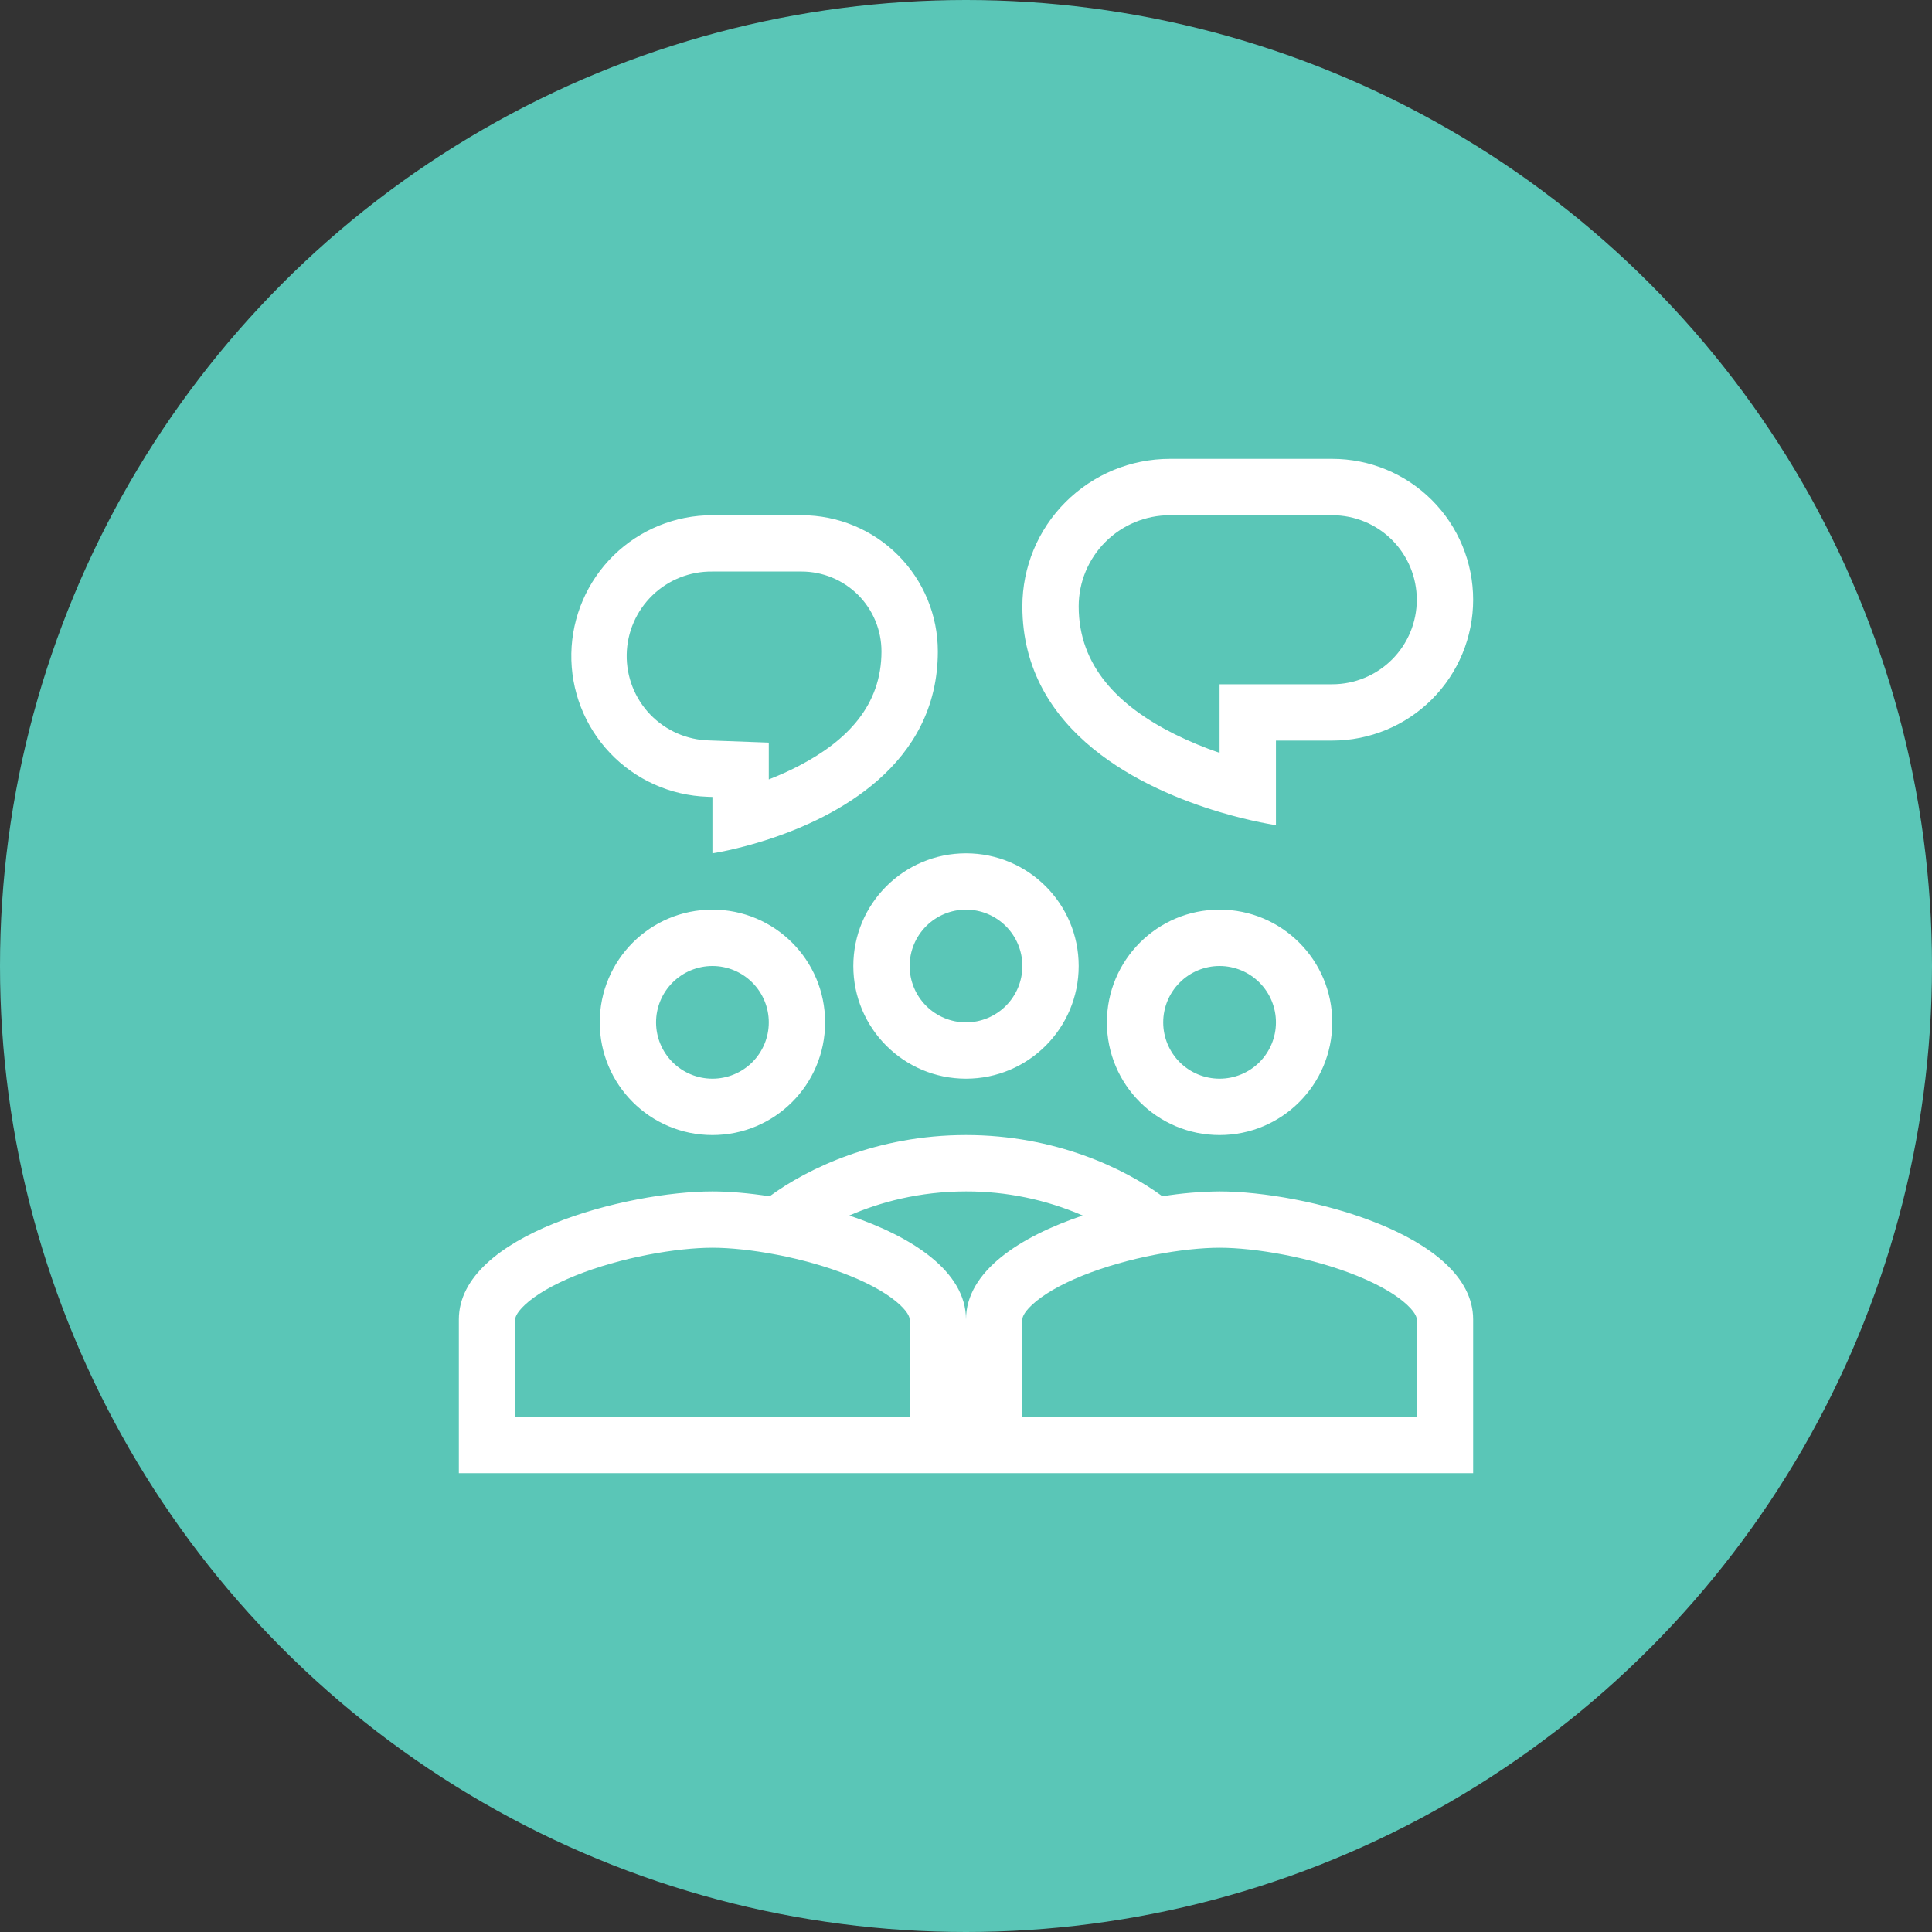
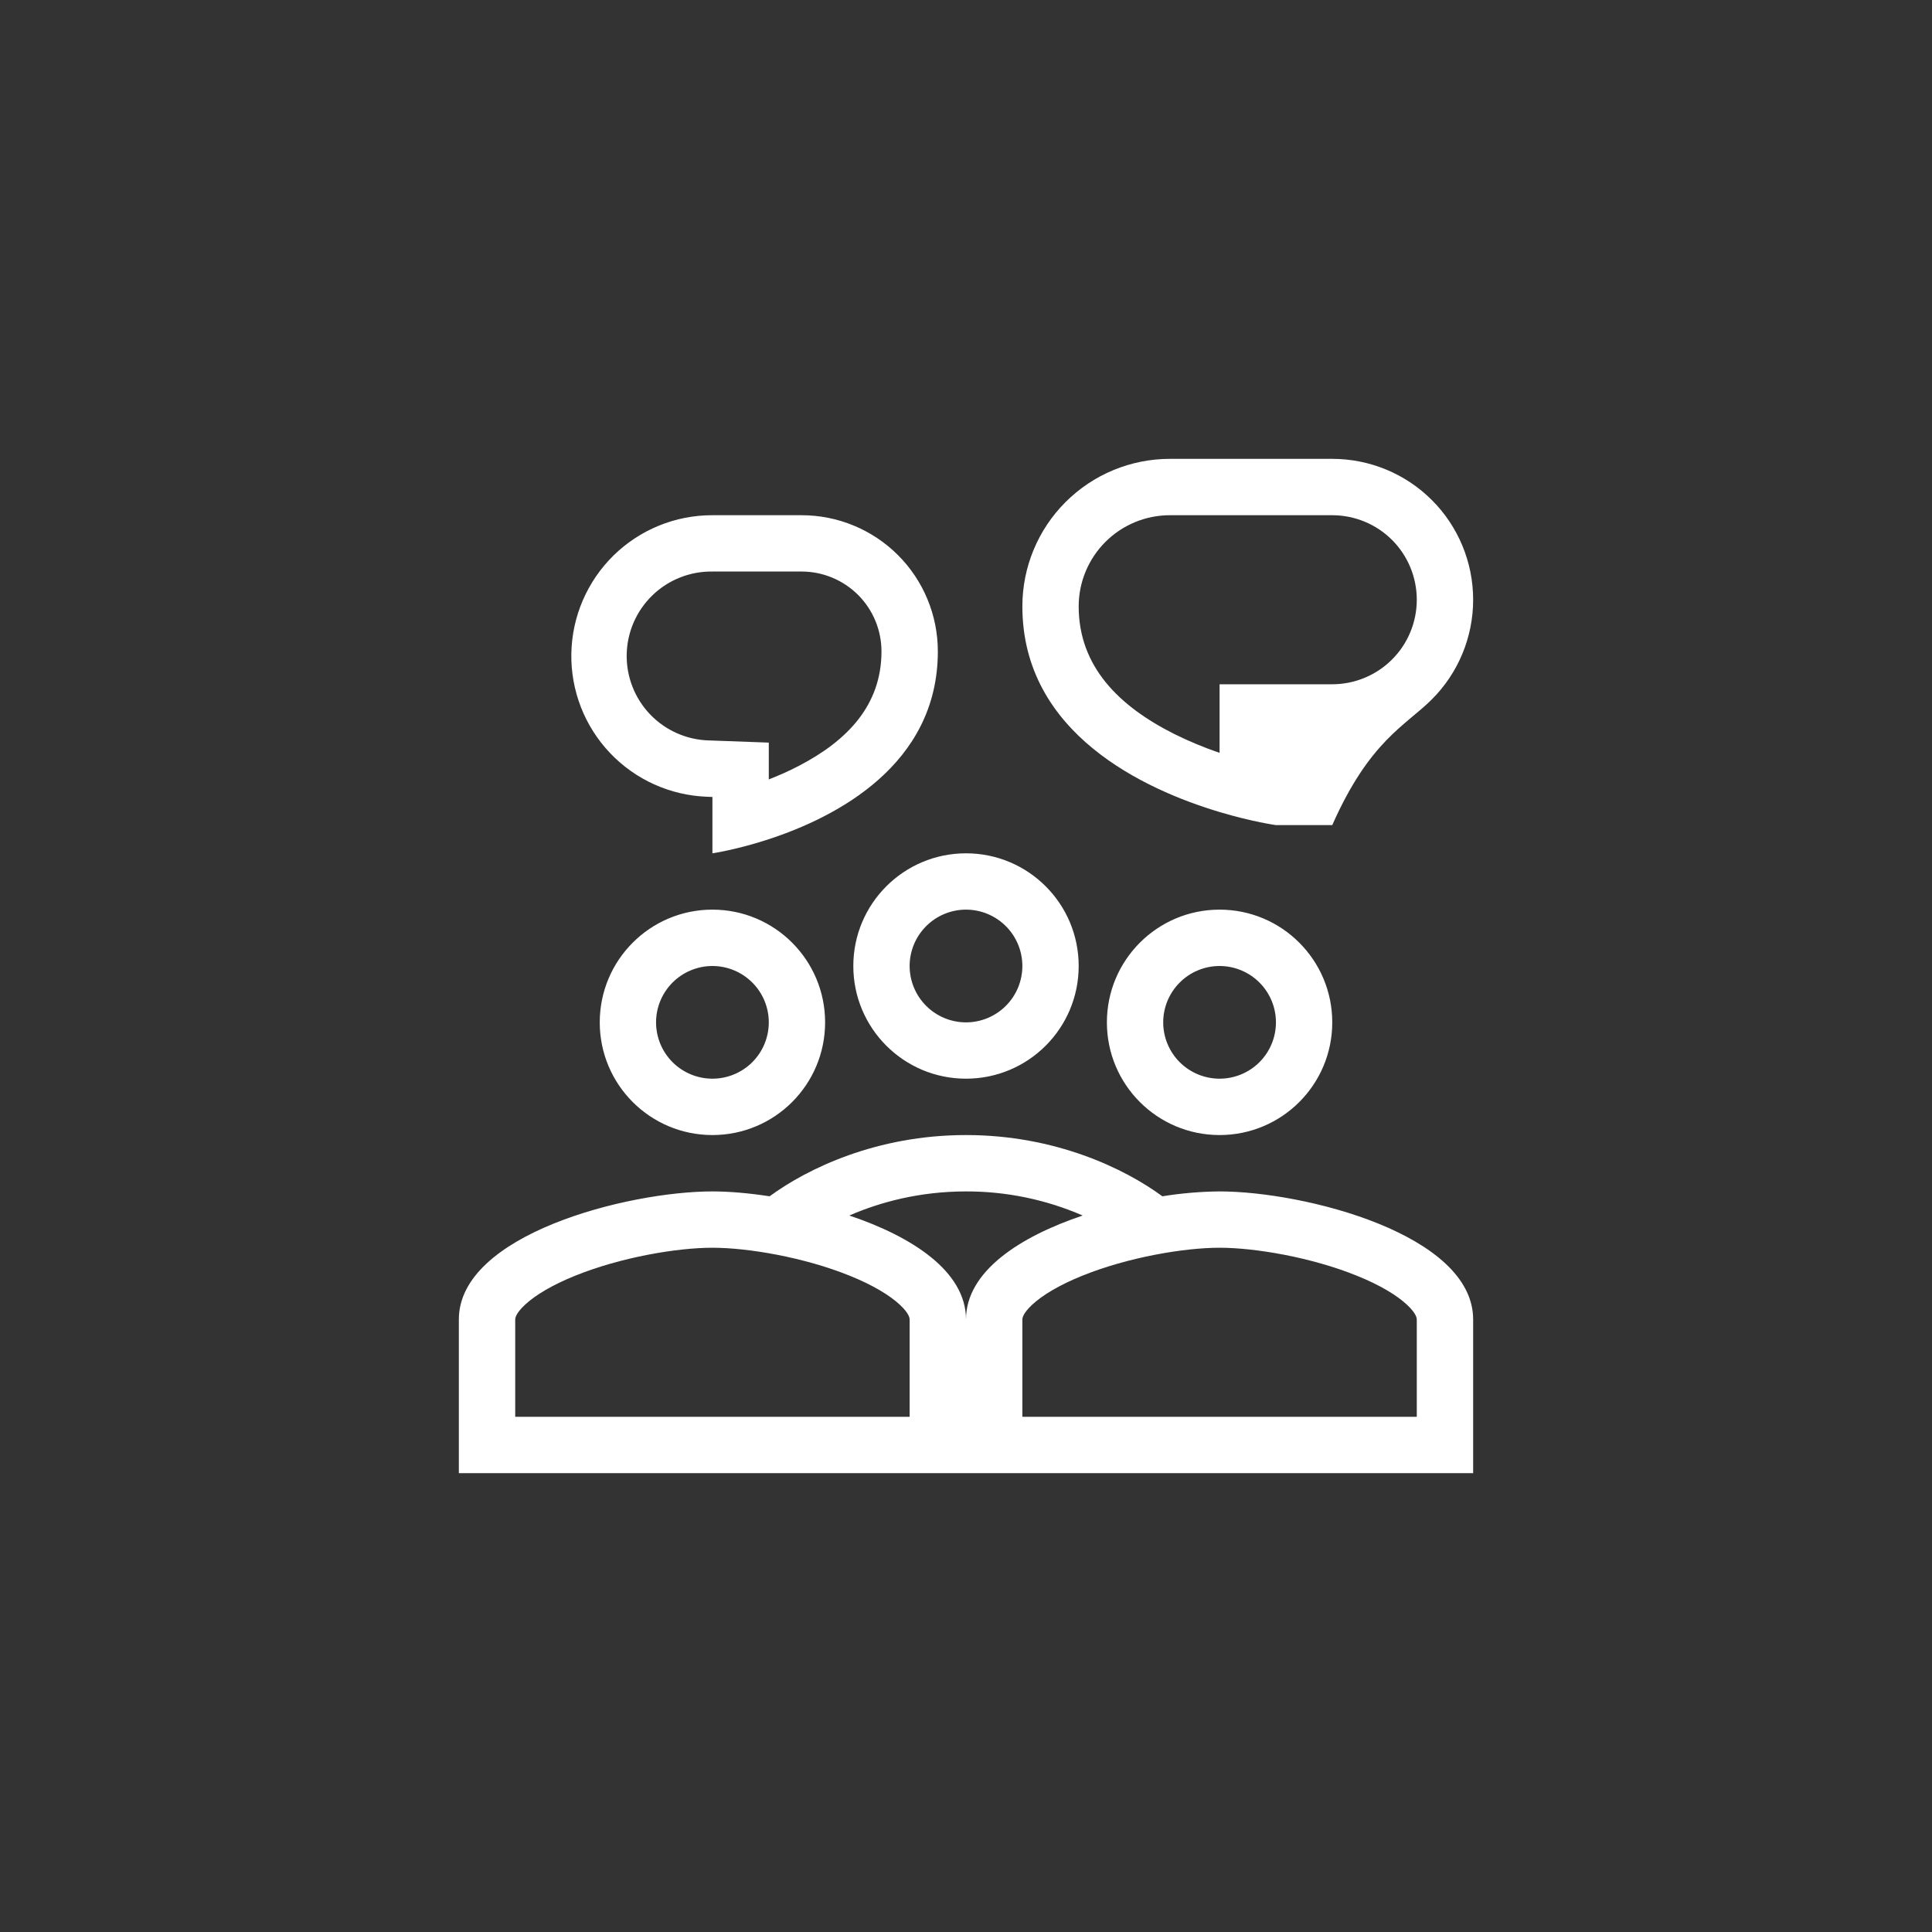
<svg xmlns="http://www.w3.org/2000/svg" width="40" height="40" viewBox="0 0 40 40" fill="none">
  <rect x="0" y="0" width="40" height="40" fill="#333333" stroke="none" />
-   <circle cx="20" cy="20" r="20" fill="#5AC6B7" />
-   <path fill-rule="evenodd" clip-rule="evenodd" d="M25.25 16.812C25.928 17.015 26.417 17.083 26.417 17.083V15.333H27.583C28.357 15.333 29.099 15.026 29.646 14.479C30.193 13.932 30.5 13.19 30.5 12.417C30.5 11.643 30.193 10.901 29.646 10.354C29.099 9.807 28.357 9.5 27.583 9.5H24.221C23.411 9.5 22.634 9.822 22.061 10.395C21.488 10.967 21.167 11.744 21.167 12.554C21.167 15.19 23.703 16.349 25.25 16.812ZM29.333 12.417C29.333 12.881 29.149 13.326 28.821 13.654C28.493 13.982 28.047 14.167 27.583 14.167H25.25V15.587C24.93 15.478 24.618 15.348 24.315 15.198C23.158 14.618 22.333 13.793 22.333 12.554C22.333 12.054 22.532 11.574 22.886 11.22C23.24 10.866 23.72 10.667 24.221 10.667H27.583C28.047 10.667 28.493 10.851 28.821 11.179C29.149 11.507 29.333 11.953 29.333 12.417ZM14.643 16.496C13.879 16.469 13.155 16.144 12.629 15.589C12.102 15.034 11.815 14.294 11.829 13.529C11.843 12.765 12.157 12.036 12.703 11.5C13.249 10.965 13.984 10.665 14.749 10.667H16.597C17.345 10.667 18.062 10.964 18.591 11.492C19.12 12.021 19.417 12.738 19.417 13.486C19.417 15.844 17.299 16.922 15.917 17.375C15.247 17.594 14.75 17.667 14.75 17.667V16.5L14.643 16.496ZM15.917 15.375L14.686 15.33C14.223 15.32 13.784 15.127 13.463 14.794C13.142 14.46 12.967 14.013 12.975 13.551C12.983 13.088 13.175 12.648 13.507 12.326C13.839 12.004 14.286 11.827 14.748 11.833H16.597C16.814 11.833 17.029 11.876 17.229 11.959C17.43 12.042 17.612 12.164 17.766 12.317C17.919 12.471 18.041 12.653 18.124 12.853C18.207 13.054 18.25 13.269 18.25 13.486C18.25 14.603 17.54 15.335 16.544 15.854C16.334 15.964 16.121 16.057 15.917 16.137V15.375ZM22.333 20C22.333 21.289 21.289 22.333 20 22.333C18.711 22.333 17.667 21.289 17.667 20C17.667 18.711 18.711 17.667 20 17.667C21.289 17.667 22.333 18.711 22.333 20ZM21.167 20C21.167 20.309 21.044 20.606 20.825 20.825C20.606 21.044 20.309 21.167 20 21.167C19.691 21.167 19.394 21.044 19.175 20.825C18.956 20.606 18.833 20.309 18.833 20C18.833 19.691 18.956 19.394 19.175 19.175C19.394 18.956 19.691 18.833 20 18.833C20.309 18.833 20.606 18.956 20.825 19.175C21.044 19.394 21.167 19.691 21.167 20ZM17.083 21.167C17.083 22.456 16.039 23.5 14.75 23.5C13.461 23.5 12.417 22.456 12.417 21.167C12.417 19.878 13.461 18.833 14.75 18.833C16.039 18.833 17.083 19.878 17.083 21.167ZM15.917 21.167C15.917 21.476 15.794 21.773 15.575 21.992C15.356 22.21 15.059 22.333 14.75 22.333C14.441 22.333 14.144 22.21 13.925 21.992C13.706 21.773 13.583 21.476 13.583 21.167C13.583 20.857 13.706 20.561 13.925 20.342C14.144 20.123 14.441 20 14.75 20C15.059 20 15.356 20.123 15.575 20.342C15.794 20.561 15.917 20.857 15.917 21.167ZM9.5 27.318C9.5 25.555 12.998 24.667 14.75 24.667C15.091 24.667 15.499 24.701 15.934 24.768C16.716 24.194 18.149 23.5 20 23.5C21.85 23.5 23.284 24.194 24.066 24.768C24.458 24.704 24.854 24.671 25.25 24.667C27.002 24.667 30.5 25.555 30.5 27.318V30.5H9.5V27.318ZM18.63 27.013C18.833 27.202 18.833 27.301 18.833 27.318V29.333H10.667V27.318C10.667 27.3 10.667 27.202 10.87 27.013C11.081 26.816 11.431 26.605 11.906 26.413C12.858 26.028 14.021 25.833 14.75 25.833C15.479 25.833 16.642 26.028 17.594 26.413C18.069 26.605 18.419 26.816 18.63 27.013ZM22.416 25.166C21.654 24.835 20.831 24.665 20 24.667C19.034 24.667 18.213 24.892 17.584 25.166C18.877 25.6 20 26.319 20 27.319C20 26.319 21.123 25.601 22.416 25.166ZM29.333 27.319C29.333 27.301 29.333 27.202 29.13 27.013C28.919 26.816 28.569 26.605 28.094 26.413C27.142 26.028 25.979 25.833 25.25 25.833C24.521 25.833 23.358 26.028 22.406 26.413C21.931 26.605 21.581 26.816 21.37 27.013C21.167 27.202 21.167 27.301 21.167 27.318V29.333H29.333V27.318V27.319ZM25.25 23.5C26.539 23.5 27.583 22.456 27.583 21.167C27.583 19.878 26.539 18.833 25.25 18.833C23.961 18.833 22.917 19.878 22.917 21.167C22.917 22.456 23.961 23.5 25.25 23.5ZM25.25 22.333C25.559 22.333 25.856 22.21 26.075 21.992C26.294 21.773 26.417 21.476 26.417 21.167C26.417 20.857 26.294 20.561 26.075 20.342C25.856 20.123 25.559 20 25.25 20C24.941 20 24.644 20.123 24.425 20.342C24.206 20.561 24.083 20.857 24.083 21.167C24.083 21.476 24.206 21.773 24.425 21.992C24.644 22.21 24.941 22.333 25.25 22.333Z" fill="white" />
+   <path fill-rule="evenodd" clip-rule="evenodd" d="M25.25 16.812C25.928 17.015 26.417 17.083 26.417 17.083H27.583C28.357 15.333 29.099 15.026 29.646 14.479C30.193 13.932 30.5 13.19 30.5 12.417C30.5 11.643 30.193 10.901 29.646 10.354C29.099 9.807 28.357 9.5 27.583 9.5H24.221C23.411 9.5 22.634 9.822 22.061 10.395C21.488 10.967 21.167 11.744 21.167 12.554C21.167 15.19 23.703 16.349 25.25 16.812ZM29.333 12.417C29.333 12.881 29.149 13.326 28.821 13.654C28.493 13.982 28.047 14.167 27.583 14.167H25.25V15.587C24.93 15.478 24.618 15.348 24.315 15.198C23.158 14.618 22.333 13.793 22.333 12.554C22.333 12.054 22.532 11.574 22.886 11.22C23.24 10.866 23.72 10.667 24.221 10.667H27.583C28.047 10.667 28.493 10.851 28.821 11.179C29.149 11.507 29.333 11.953 29.333 12.417ZM14.643 16.496C13.879 16.469 13.155 16.144 12.629 15.589C12.102 15.034 11.815 14.294 11.829 13.529C11.843 12.765 12.157 12.036 12.703 11.5C13.249 10.965 13.984 10.665 14.749 10.667H16.597C17.345 10.667 18.062 10.964 18.591 11.492C19.12 12.021 19.417 12.738 19.417 13.486C19.417 15.844 17.299 16.922 15.917 17.375C15.247 17.594 14.75 17.667 14.75 17.667V16.5L14.643 16.496ZM15.917 15.375L14.686 15.33C14.223 15.32 13.784 15.127 13.463 14.794C13.142 14.46 12.967 14.013 12.975 13.551C12.983 13.088 13.175 12.648 13.507 12.326C13.839 12.004 14.286 11.827 14.748 11.833H16.597C16.814 11.833 17.029 11.876 17.229 11.959C17.43 12.042 17.612 12.164 17.766 12.317C17.919 12.471 18.041 12.653 18.124 12.853C18.207 13.054 18.25 13.269 18.25 13.486C18.25 14.603 17.54 15.335 16.544 15.854C16.334 15.964 16.121 16.057 15.917 16.137V15.375ZM22.333 20C22.333 21.289 21.289 22.333 20 22.333C18.711 22.333 17.667 21.289 17.667 20C17.667 18.711 18.711 17.667 20 17.667C21.289 17.667 22.333 18.711 22.333 20ZM21.167 20C21.167 20.309 21.044 20.606 20.825 20.825C20.606 21.044 20.309 21.167 20 21.167C19.691 21.167 19.394 21.044 19.175 20.825C18.956 20.606 18.833 20.309 18.833 20C18.833 19.691 18.956 19.394 19.175 19.175C19.394 18.956 19.691 18.833 20 18.833C20.309 18.833 20.606 18.956 20.825 19.175C21.044 19.394 21.167 19.691 21.167 20ZM17.083 21.167C17.083 22.456 16.039 23.5 14.75 23.5C13.461 23.5 12.417 22.456 12.417 21.167C12.417 19.878 13.461 18.833 14.75 18.833C16.039 18.833 17.083 19.878 17.083 21.167ZM15.917 21.167C15.917 21.476 15.794 21.773 15.575 21.992C15.356 22.21 15.059 22.333 14.75 22.333C14.441 22.333 14.144 22.21 13.925 21.992C13.706 21.773 13.583 21.476 13.583 21.167C13.583 20.857 13.706 20.561 13.925 20.342C14.144 20.123 14.441 20 14.75 20C15.059 20 15.356 20.123 15.575 20.342C15.794 20.561 15.917 20.857 15.917 21.167ZM9.5 27.318C9.5 25.555 12.998 24.667 14.75 24.667C15.091 24.667 15.499 24.701 15.934 24.768C16.716 24.194 18.149 23.5 20 23.5C21.85 23.5 23.284 24.194 24.066 24.768C24.458 24.704 24.854 24.671 25.25 24.667C27.002 24.667 30.5 25.555 30.5 27.318V30.5H9.5V27.318ZM18.63 27.013C18.833 27.202 18.833 27.301 18.833 27.318V29.333H10.667V27.318C10.667 27.3 10.667 27.202 10.87 27.013C11.081 26.816 11.431 26.605 11.906 26.413C12.858 26.028 14.021 25.833 14.75 25.833C15.479 25.833 16.642 26.028 17.594 26.413C18.069 26.605 18.419 26.816 18.63 27.013ZM22.416 25.166C21.654 24.835 20.831 24.665 20 24.667C19.034 24.667 18.213 24.892 17.584 25.166C18.877 25.6 20 26.319 20 27.319C20 26.319 21.123 25.601 22.416 25.166ZM29.333 27.319C29.333 27.301 29.333 27.202 29.13 27.013C28.919 26.816 28.569 26.605 28.094 26.413C27.142 26.028 25.979 25.833 25.25 25.833C24.521 25.833 23.358 26.028 22.406 26.413C21.931 26.605 21.581 26.816 21.37 27.013C21.167 27.202 21.167 27.301 21.167 27.318V29.333H29.333V27.318V27.319ZM25.25 23.5C26.539 23.5 27.583 22.456 27.583 21.167C27.583 19.878 26.539 18.833 25.25 18.833C23.961 18.833 22.917 19.878 22.917 21.167C22.917 22.456 23.961 23.5 25.25 23.5ZM25.25 22.333C25.559 22.333 25.856 22.21 26.075 21.992C26.294 21.773 26.417 21.476 26.417 21.167C26.417 20.857 26.294 20.561 26.075 20.342C25.856 20.123 25.559 20 25.25 20C24.941 20 24.644 20.123 24.425 20.342C24.206 20.561 24.083 20.857 24.083 21.167C24.083 21.476 24.206 21.773 24.425 21.992C24.644 22.21 24.941 22.333 25.25 22.333Z" fill="white" />
</svg>